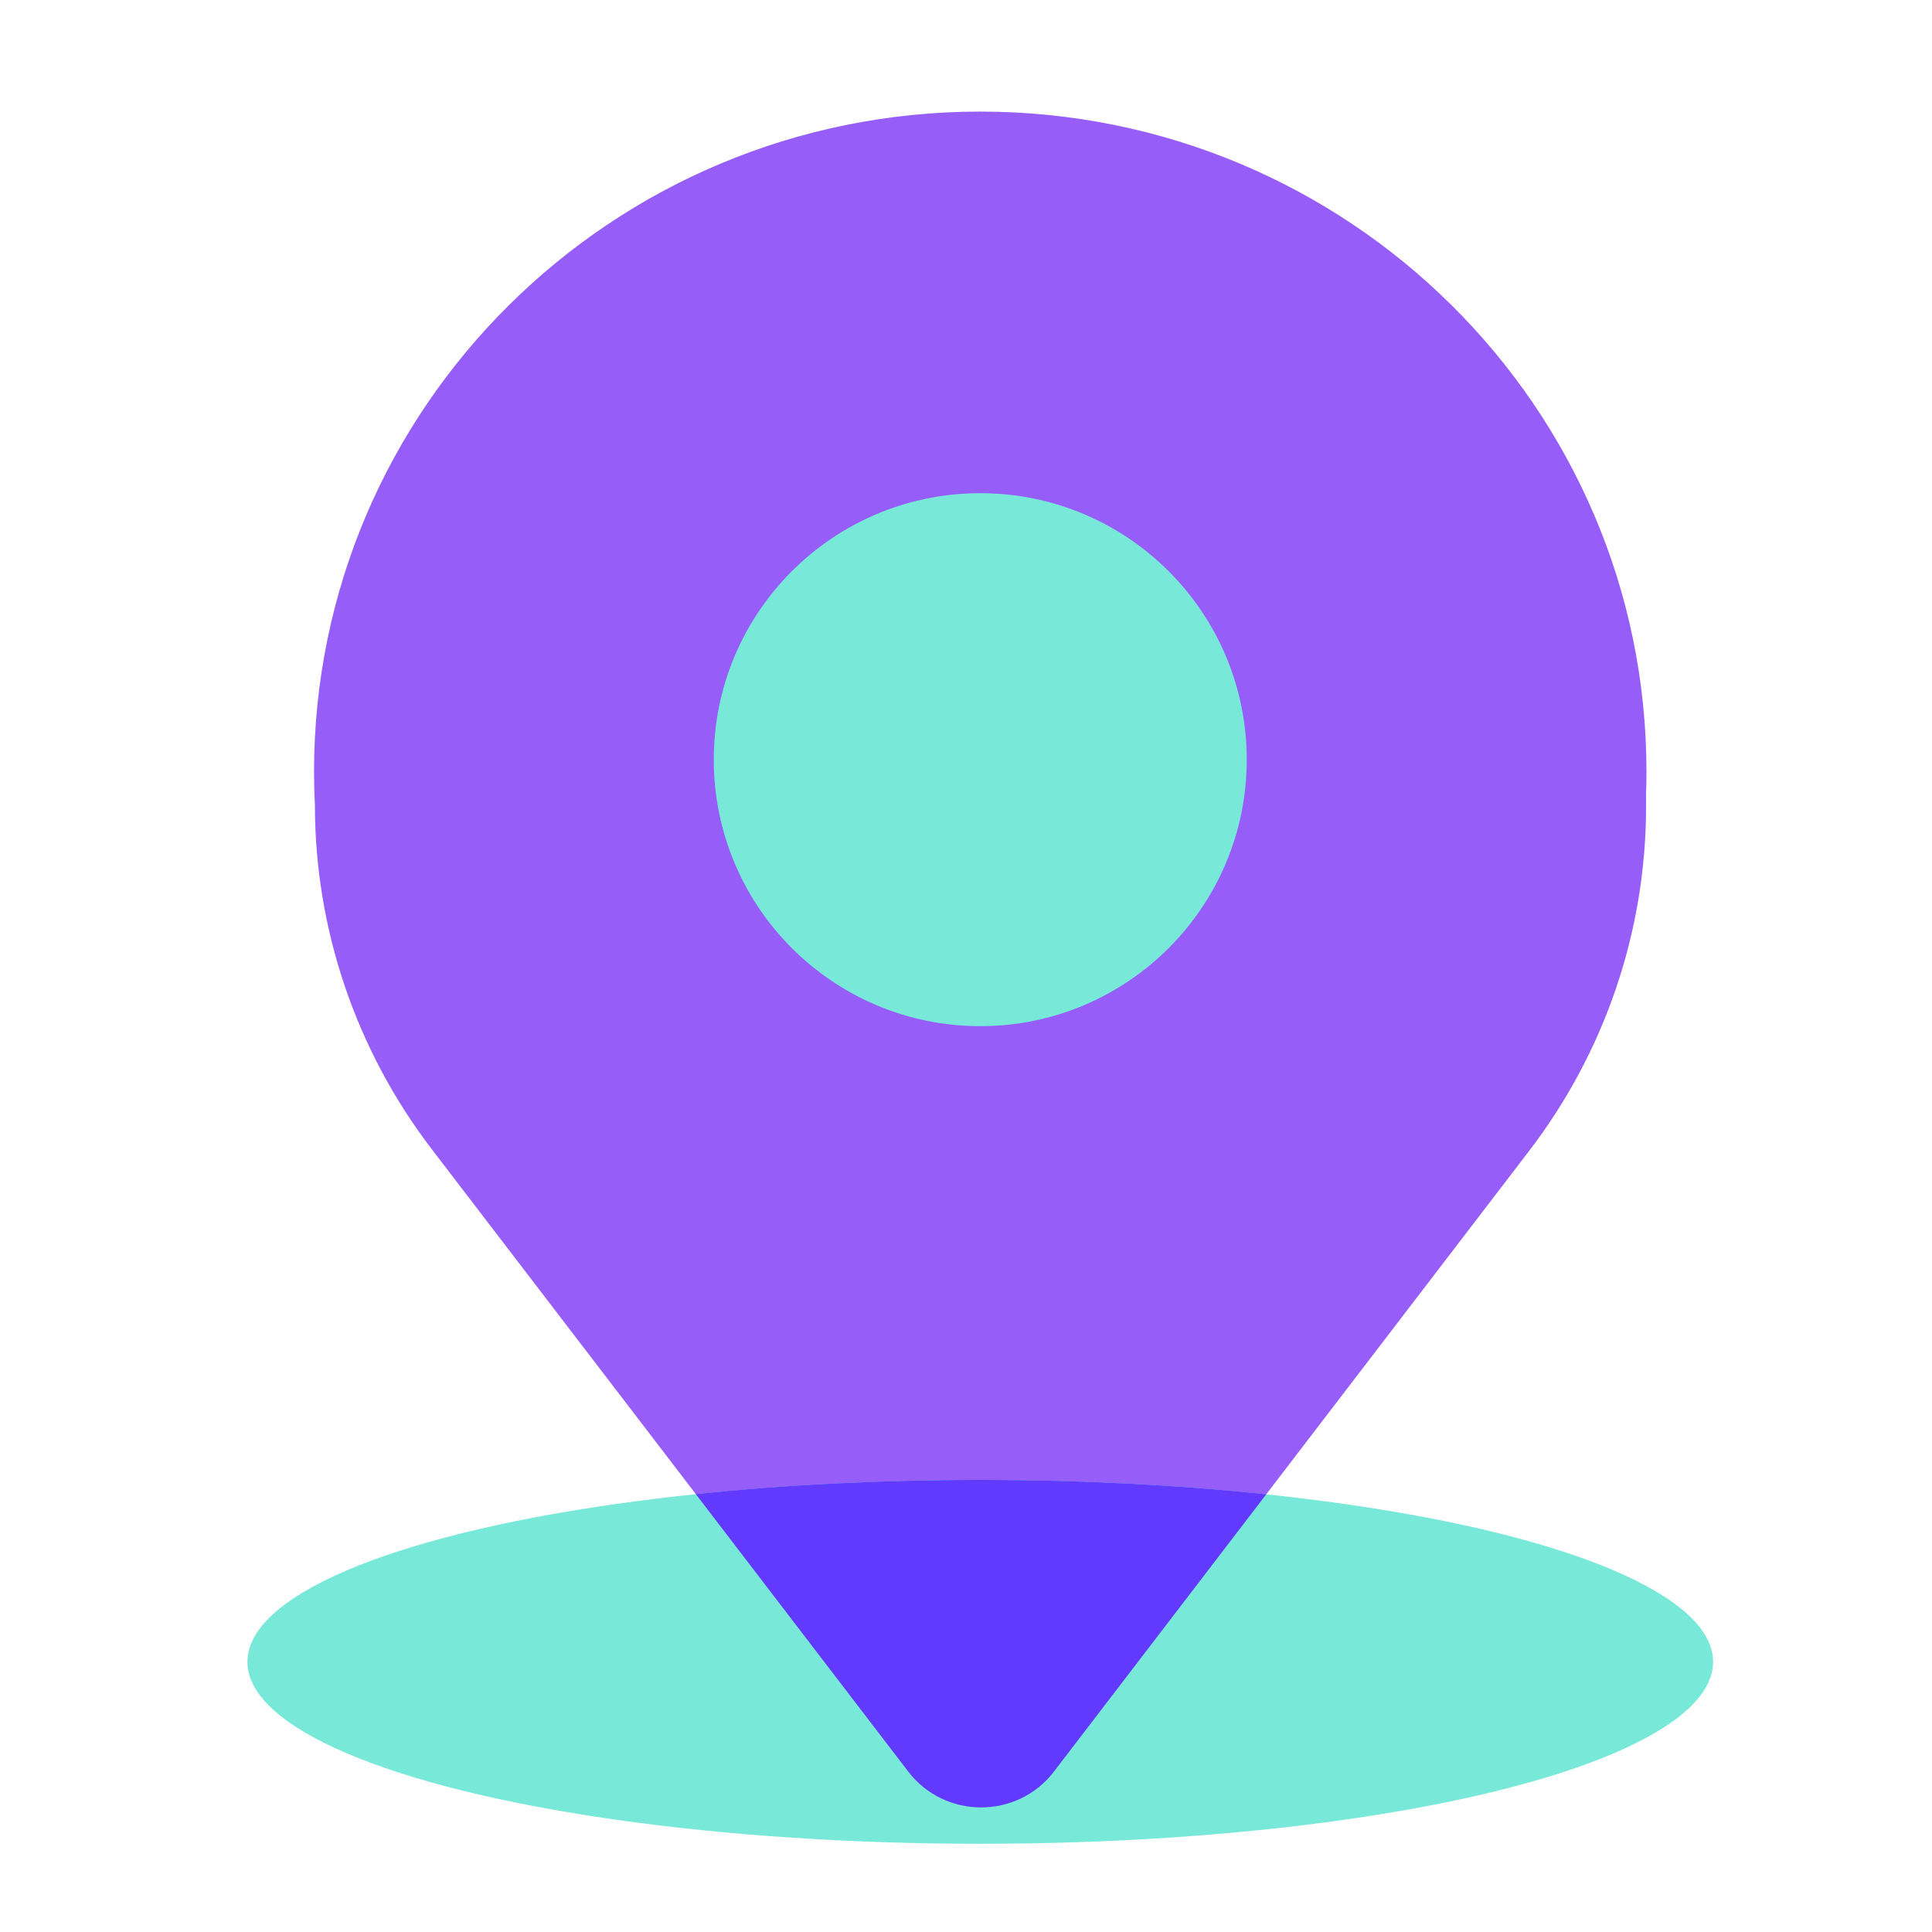
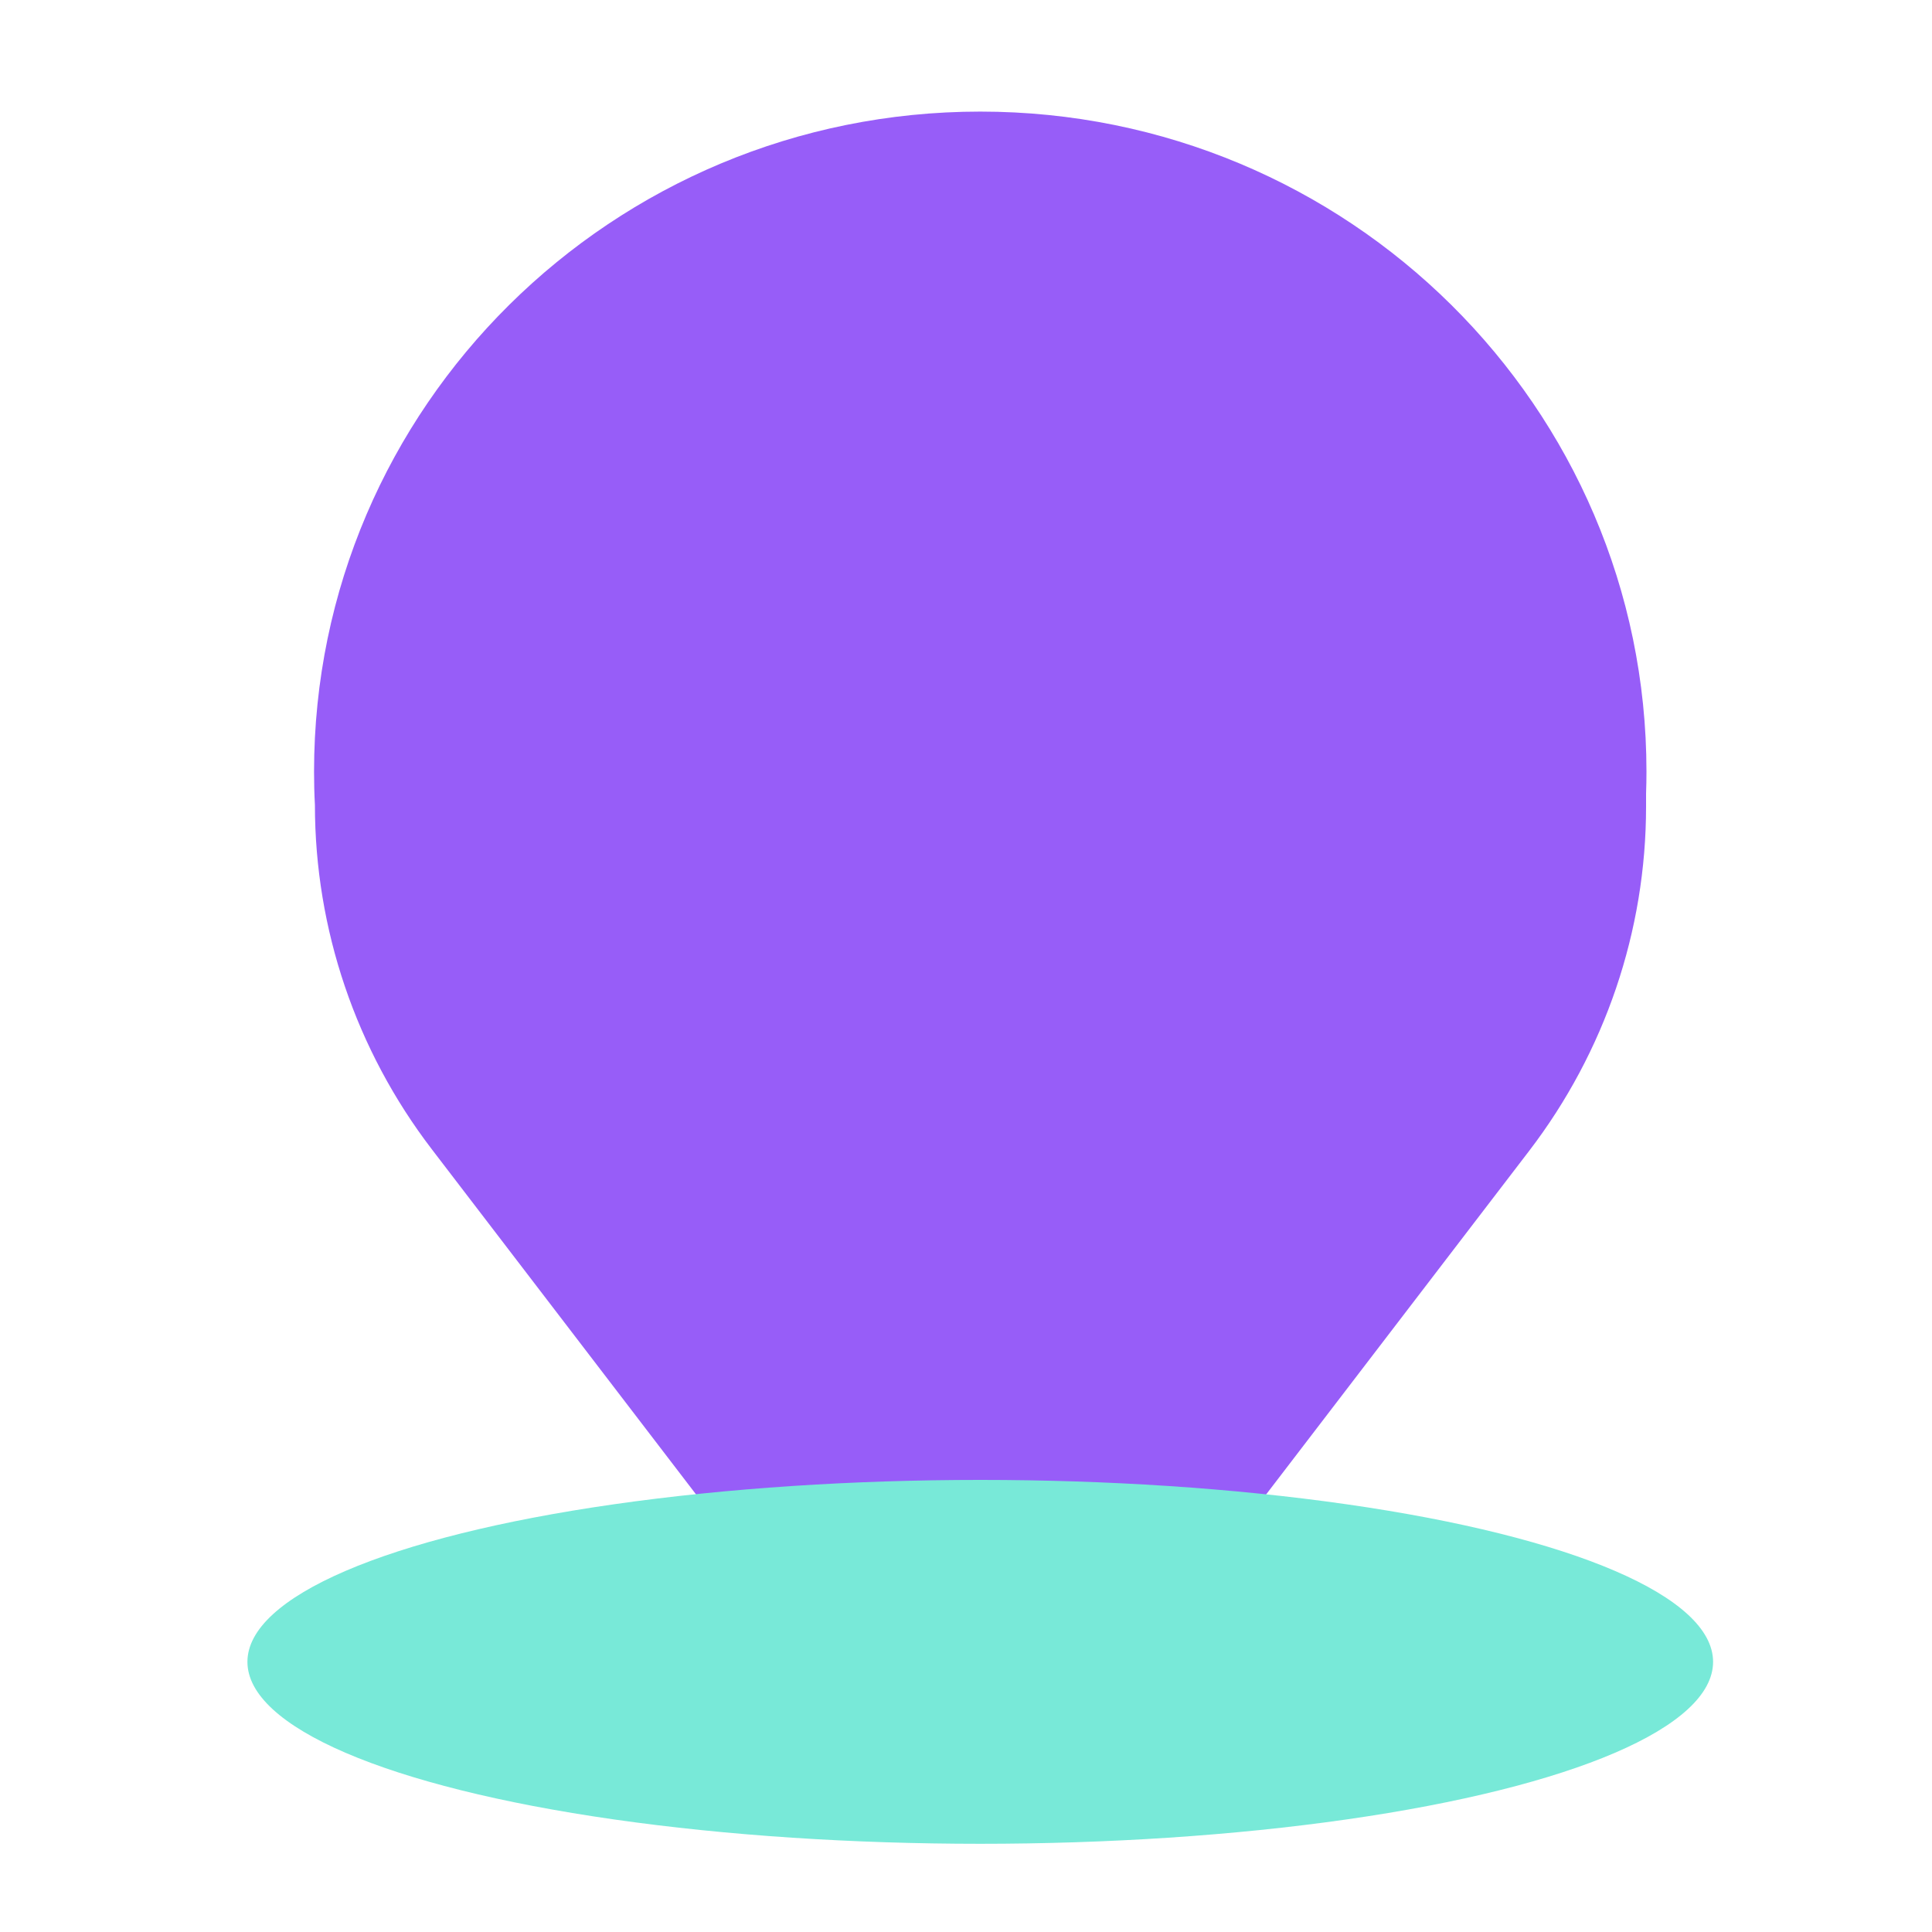
<svg xmlns="http://www.w3.org/2000/svg" width="29" height="29" viewBox="0 0 29 29" fill="none">
  <path d="M22.954 17.274C24.092 15.787 24.708 13.973 24.708 12.107V11.913C24.712 11.803 24.714 11.694 24.714 11.583C24.714 6.111 20.236 1.675 14.714 1.675C9.191 1.675 4.714 6.111 4.714 11.583C4.714 11.75 4.718 11.917 4.727 12.082C4.727 13.948 5.343 15.763 6.481 17.25L13.633 26.592C14.182 27.309 15.271 27.309 15.82 26.592L22.954 17.274Z" fill="#975DF8" />
-   <circle cx="14.714" cy="11.403" r="4" fill="#78E9D8" />
  <ellipse cx="14.714" cy="24.945" rx="11" ry="2.731" fill="#78E9D8" />
-   <path fill-rule="evenodd" clip-rule="evenodd" d="M19.007 22.43C17.688 22.291 16.237 22.214 14.714 22.214C13.2 22.214 11.757 22.29 10.444 22.427L13.633 26.592C14.182 27.309 15.271 27.309 15.82 26.592L19.007 22.43Z" fill="#6139FF" />
</svg>